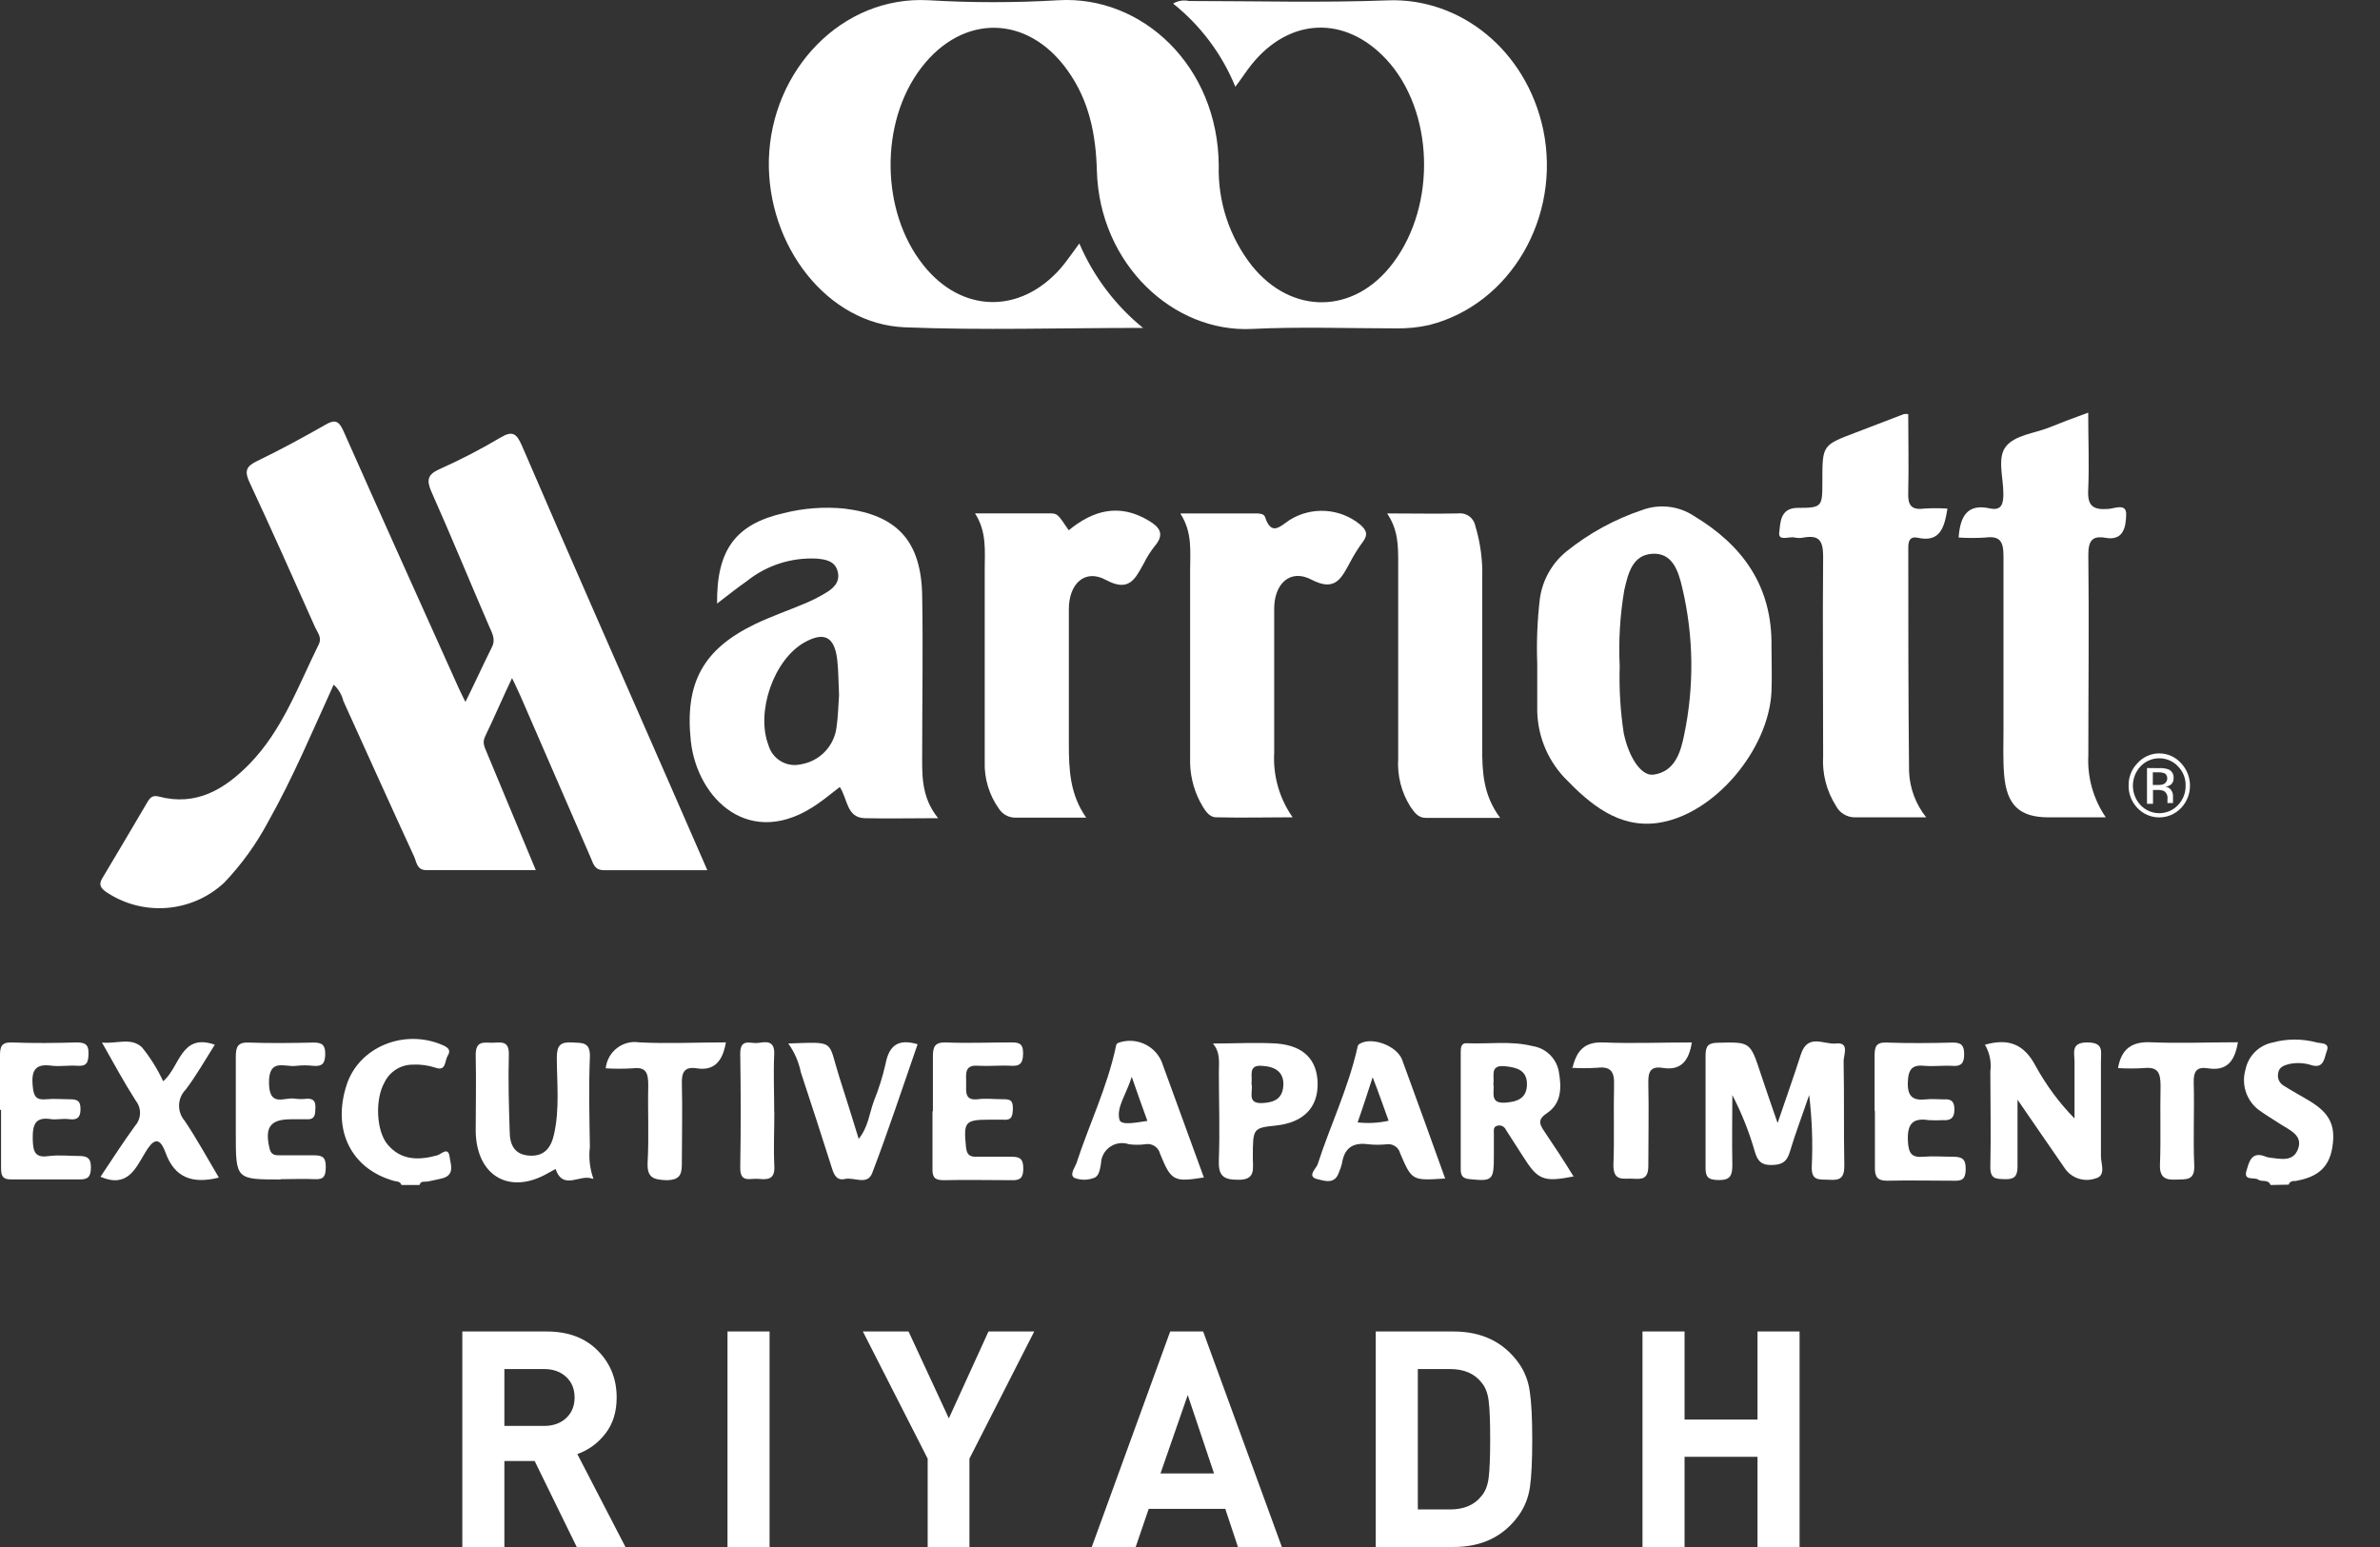
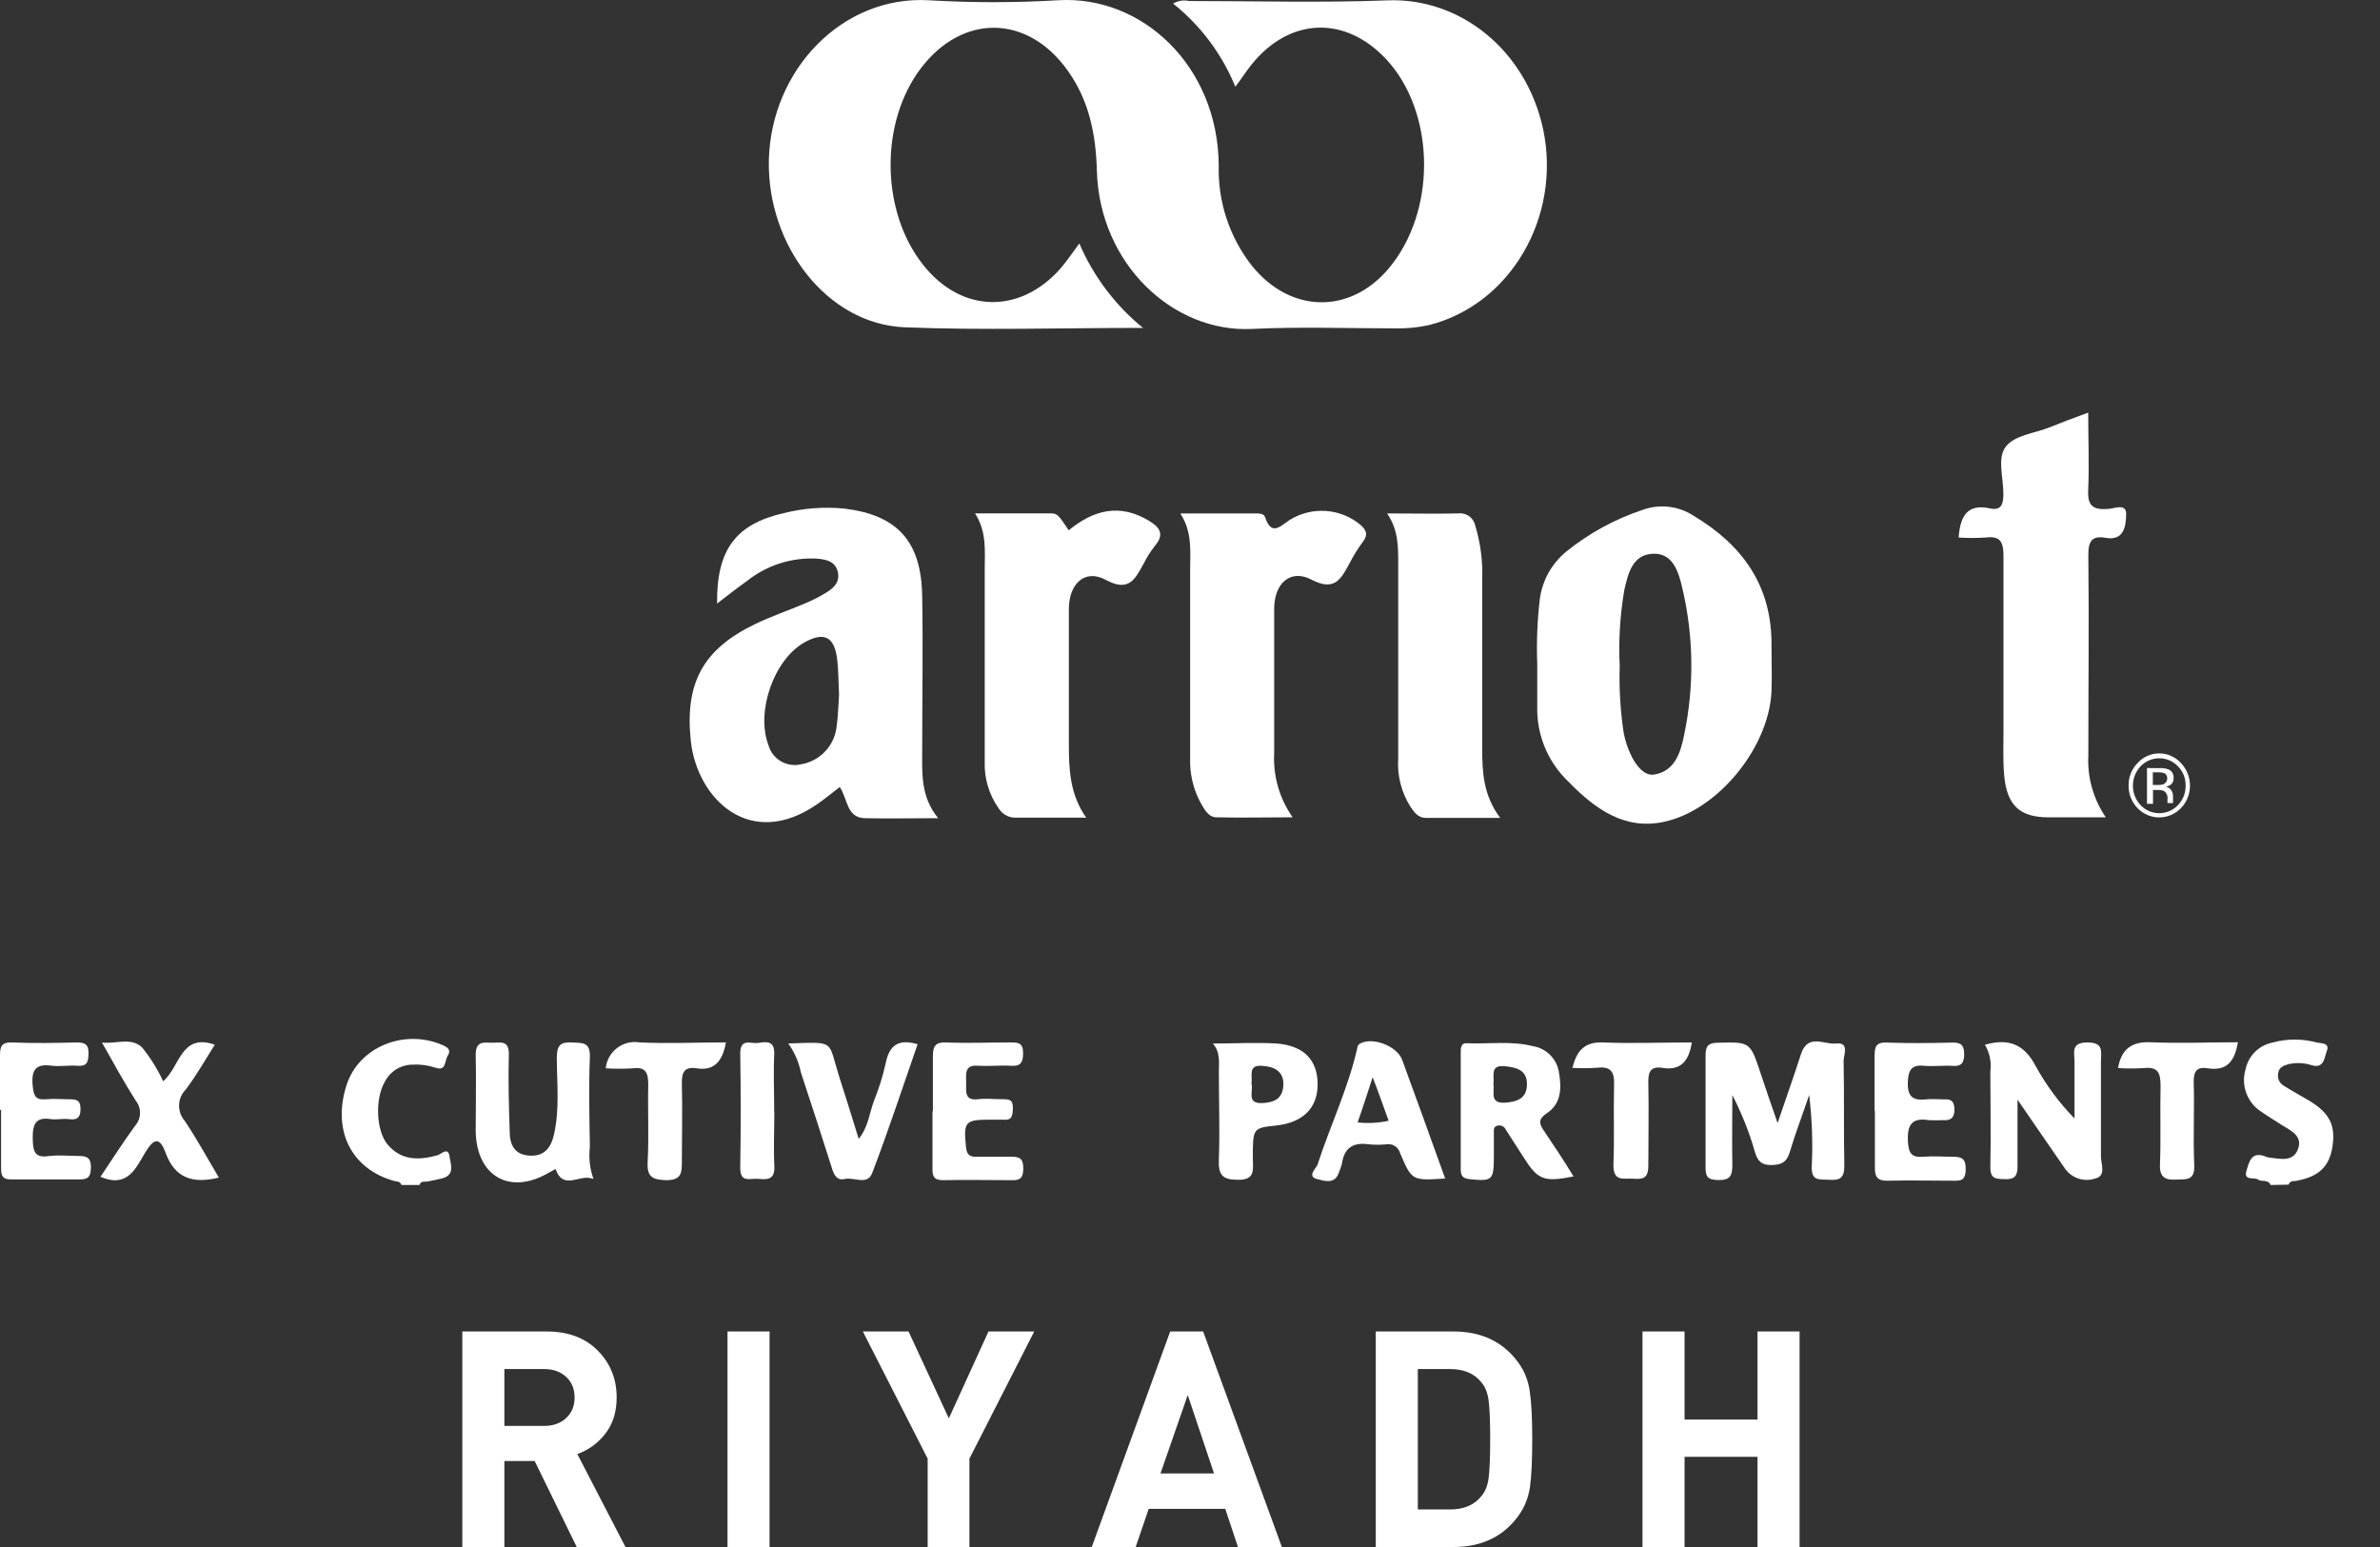
<svg xmlns="http://www.w3.org/2000/svg" width="40px" height="26px" viewBox="0 0 40 26" version="1.1">
  <rect x="0" y="0" width="40" height="26" fill="#333333" stroke="none" />
  <title>Group 52</title>
  <g id="Page-1" stroke="none" stroke-width="1" fill="none" fill-rule="evenodd">
    <g id="Logos" transform="translate(-54, -470)" fill="#FFFFFF" fill-rule="nonzero">
      <g id="Group-51" transform="translate(54, 470)">
        <g id="Group-10-Copy">
          <path d="M38.161,19.916 C38.12,19.813 38.014,19.871 37.952,19.825 C37.89,19.779 37.701,19.854 37.756,19.675 C37.796,19.544 37.833,19.348 38.06,19.432 C38.087,19.444 38.117,19.453 38.147,19.456 C38.328,19.476 38.541,19.534 38.623,19.309 C38.705,19.084 38.489,18.997 38.339,18.901 C38.189,18.805 38.078,18.738 37.956,18.65 C37.753,18.491 37.667,18.225 37.739,17.977 C37.785,17.748 37.963,17.569 38.192,17.522 C38.437,17.455 38.696,17.455 38.941,17.522 C39.013,17.538 39.162,17.522 39.105,17.667 C39.064,17.772 39.062,17.963 38.855,17.904 C38.73,17.862 38.595,17.856 38.466,17.884 C38.382,17.907 38.303,17.937 38.29,18.031 C38.269,18.115 38.306,18.203 38.382,18.247 C38.519,18.335 38.662,18.41 38.803,18.495 C39.153,18.704 39.26,18.911 39.198,19.288 C39.136,19.665 38.899,19.789 38.587,19.848 C38.54,19.848 38.484,19.848 38.465,19.91 L38.161,19.916 Z" id="Path" />
          <path d="M6.747,19.916 C6.727,19.853 6.672,19.859 6.624,19.848 C5.9,19.645 5.578,18.994 5.826,18.232 C6.034,17.594 6.796,17.284 7.44,17.565 C7.537,17.607 7.581,17.653 7.525,17.742 C7.47,17.832 7.501,18.008 7.321,17.945 C7.196,17.904 7.064,17.886 6.933,17.893 C6.733,17.894 6.552,18.009 6.464,18.188 C6.301,18.47 6.321,19.004 6.513,19.234 C6.743,19.508 7.039,19.502 7.351,19.417 C7.416,19.397 7.533,19.267 7.556,19.44 C7.571,19.56 7.651,19.743 7.44,19.802 C7.362,19.823 7.277,19.838 7.204,19.854 C7.13,19.871 7.078,19.836 7.05,19.916 L6.747,19.916 Z" id="Path" />
          <path d="M19.222,5.511 C17.818,5.511 16.511,5.553 15.207,5.501 C13.903,5.448 12.89,4.128 12.922,2.687 C12.961,1.173 14.154,-0.074 15.602,0.004 C16.33,0.047 17.061,0.047 17.789,0.004 C19.196,-0.079 20.47,1.109 20.483,2.779 C20.466,3.389 20.663,3.986 21.04,4.466 C21.714,5.302 22.767,5.282 23.411,4.422 C24.152,3.443 24.098,1.855 23.297,0.995 C22.602,0.252 21.665,0.293 21.028,1.093 C20.94,1.204 20.865,1.323 20.762,1.458 C20.539,0.91 20.178,0.429 19.716,0.06 C19.797,0.012 19.893,-0.004 19.984,0.017 C21.099,0.017 22.213,0.048 23.326,0.006 C24.536,-0.04 25.652,0.838 25.937,2.181 C26.241,3.65 25.384,5.119 24.018,5.463 C23.84,5.503 23.659,5.521 23.476,5.519 C22.66,5.519 21.854,5.489 21.046,5.528 C19.724,5.597 18.481,4.443 18.435,2.875 C18.419,2.263 18.306,1.692 17.946,1.189 C17.278,0.244 16.181,0.224 15.481,1.142 C14.781,2.059 14.802,3.554 15.514,4.45 C16.157,5.266 17.146,5.285 17.828,4.507 C17.934,4.384 18.024,4.246 18.14,4.092 C18.378,4.647 18.747,5.135 19.215,5.515" id="Path" />
-           <path d="M7.824,11.794 C7.987,11.467 8.119,11.172 8.268,10.875 C8.335,10.741 8.268,10.637 8.22,10.524 C7.894,9.77 7.584,9.013 7.251,8.265 C7.165,8.069 7.187,7.976 7.38,7.888 C7.732,7.731 8.076,7.553 8.408,7.356 C8.617,7.231 8.682,7.286 8.774,7.495 C9.59,9.391 10.425,11.28 11.253,13.171 L11.888,14.625 C11.28,14.625 10.717,14.625 10.153,14.625 C9.99,14.625 9.973,14.518 9.929,14.418 L8.751,11.706 C8.71,11.611 8.663,11.518 8.606,11.396 C8.442,11.738 8.307,12.06 8.154,12.375 C8.096,12.491 8.154,12.572 8.189,12.665 L9.005,14.624 C8.371,14.624 7.768,14.624 7.166,14.624 C7.003,14.624 7.003,14.488 6.959,14.394 C6.559,13.527 6.169,12.657 5.771,11.782 C5.745,11.676 5.688,11.58 5.608,11.507 C5.253,12.283 4.925,13.07 4.508,13.809 C4.309,14.184 4.06,14.529 3.767,14.836 C3.219,15.345 2.391,15.407 1.774,14.984 C1.683,14.917 1.66,14.859 1.719,14.761 C1.973,14.335 2.227,13.908 2.479,13.478 C2.528,13.396 2.57,13.362 2.672,13.388 C3.293,13.551 3.77,13.272 4.194,12.838 C4.746,12.272 5.01,11.533 5.356,10.832 C5.415,10.713 5.337,10.633 5.297,10.545 C4.934,9.729 4.57,8.913 4.194,8.107 C4.109,7.924 4.131,7.841 4.313,7.753 C4.707,7.562 5.09,7.355 5.47,7.138 C5.634,7.041 5.699,7.077 5.776,7.252 C6.415,8.693 7.065,10.131 7.711,11.569 C7.739,11.632 7.772,11.693 7.814,11.781" id="Path" />
          <path d="M12.052,10.147 C12.041,9.245 12.361,8.809 13.172,8.624 C13.506,8.54 13.851,8.514 14.194,8.548 C15.083,8.657 15.488,9.099 15.499,10.028 C15.514,10.888 15.499,11.748 15.499,12.608 C15.499,12.995 15.47,13.385 15.767,13.751 C15.313,13.751 14.921,13.76 14.528,13.751 C14.226,13.739 14.246,13.424 14.114,13.227 C13.991,13.32 13.875,13.418 13.751,13.504 C12.609,14.309 11.713,13.424 11.61,12.45 C11.507,11.475 11.819,10.911 12.686,10.491 C12.96,10.359 13.247,10.261 13.528,10.142 C13.64,10.095 13.749,10.041 13.854,9.979 C13.99,9.901 14.123,9.798 14.081,9.613 C14.039,9.429 13.88,9.401 13.72,9.388 C13.3,9.368 12.887,9.5 12.558,9.762 C12.385,9.883 12.219,10.016 12.044,10.15 M14.102,11.683 C14.091,11.462 14.092,11.273 14.071,11.087 C14.025,10.699 13.851,10.611 13.518,10.798 C13.004,11.089 12.702,11.962 12.914,12.52 C12.979,12.757 13.219,12.901 13.459,12.846 C13.771,12.795 14.014,12.547 14.058,12.234 C14.087,12.04 14.089,11.841 14.102,11.676" id="Shape" />
          <path d="M25.836,11.157 C25.822,10.792 25.837,10.425 25.88,10.062 C25.923,9.752 26.081,9.469 26.323,9.271 C26.703,8.964 27.135,8.727 27.599,8.572 C27.887,8.465 28.21,8.501 28.467,8.67 C29.283,9.16 29.789,9.847 29.773,10.867 C29.773,11.118 29.783,11.369 29.773,11.621 C29.729,12.6 28.803,13.705 27.853,13.832 C27.201,13.919 26.722,13.516 26.295,13.072 C25.991,12.75 25.826,12.321 25.836,11.879 C25.836,11.639 25.836,11.389 25.836,11.157 M27.222,11.198 C27.21,11.573 27.233,11.948 27.289,12.319 C27.374,12.729 27.584,13.05 27.793,13.019 C28.149,12.967 28.245,12.646 28.304,12.357 C28.476,11.538 28.466,10.692 28.273,9.878 C28.208,9.597 28.11,9.289 27.774,9.307 C27.437,9.325 27.364,9.633 27.299,9.917 C27.227,10.34 27.201,10.769 27.222,11.198" id="Shape" />
-           <path d="M32.39,13.737 C31.95,13.737 31.574,13.737 31.183,13.737 C31.046,13.74 30.919,13.665 30.856,13.543 C30.699,13.295 30.623,13.004 30.641,12.711 C30.641,11.59 30.631,10.469 30.641,9.349 C30.641,9.08 30.566,8.99 30.315,9.034 C30.265,9.045 30.214,9.045 30.164,9.034 C30.071,9.011 29.884,9.103 29.903,8.951 C29.923,8.799 29.911,8.54 30.205,8.536 C30.628,8.536 30.628,8.518 30.628,8.089 C30.628,7.482 30.628,7.482 31.18,7.273 C31.454,7.167 31.726,7.063 31.996,6.96 C32.02,6.956 32.046,6.956 32.071,6.96 C32.071,7.397 32.082,7.836 32.071,8.273 C32.062,8.489 32.12,8.575 32.335,8.548 C32.466,8.539 32.598,8.539 32.73,8.548 C32.678,8.874 32.603,9.122 32.226,9.037 C32.106,9.013 32.072,9.083 32.072,9.2 C32.072,10.457 32.072,11.714 32.085,12.969 C32.097,13.248 32.197,13.516 32.371,13.734" id="Path" />
          <path d="M35.393,13.737 L34.435,13.737 C33.946,13.737 33.727,13.538 33.683,13.024 C33.662,12.775 33.672,12.522 33.672,12.27 C33.672,11.291 33.672,10.322 33.672,9.347 C33.672,9.103 33.616,9.003 33.371,9.034 C33.22,9.044 33.069,9.044 32.918,9.034 C32.944,8.677 33.064,8.461 33.44,8.544 C33.636,8.587 33.672,8.474 33.67,8.293 C33.67,8.024 33.561,7.688 33.716,7.5 C33.871,7.312 34.181,7.285 34.426,7.19 C34.631,7.108 34.84,7.027 35.096,6.935 C35.096,7.384 35.114,7.807 35.096,8.228 C35.08,8.5 35.175,8.571 35.423,8.554 C35.526,8.554 35.739,8.445 35.734,8.646 C35.73,8.846 35.695,9.094 35.387,9.039 C35.16,8.998 35.096,9.094 35.098,9.331 C35.111,10.452 35.098,11.573 35.098,12.695 C35.079,13.066 35.183,13.433 35.393,13.739" id="Path" />
          <path d="M18.256,13.742 C17.833,13.742 17.451,13.742 17.069,13.742 C16.956,13.744 16.849,13.687 16.788,13.591 C16.624,13.361 16.54,13.083 16.55,12.801 C16.55,11.721 16.55,10.643 16.55,9.566 C16.55,9.254 16.586,8.938 16.387,8.628 C16.829,8.628 17.232,8.628 17.635,8.628 C17.776,8.628 17.774,8.637 17.962,8.912 C18.373,8.574 18.812,8.455 19.302,8.748 C19.489,8.858 19.582,8.975 19.405,9.181 C19.334,9.271 19.274,9.367 19.223,9.47 C19.078,9.728 18.979,9.959 18.585,9.746 C18.233,9.555 17.964,9.812 17.964,10.235 C17.964,10.988 17.964,11.742 17.964,12.496 C17.964,12.926 17.978,13.349 18.257,13.744" id="Path" />
          <path d="M19.847,8.629 L21.097,8.629 C21.157,8.629 21.237,8.629 21.26,8.686 C21.366,9.013 21.511,8.85 21.673,8.74 C22.046,8.507 22.526,8.539 22.864,8.82 C22.964,8.91 22.997,8.983 22.907,9.104 C22.827,9.212 22.755,9.326 22.693,9.445 C22.546,9.716 22.442,9.953 22.04,9.741 C21.683,9.555 21.415,9.811 21.415,10.23 C21.415,11.036 21.415,11.843 21.415,12.649 C21.393,13.036 21.502,13.419 21.725,13.736 C21.272,13.736 20.855,13.747 20.441,13.736 C20.304,13.736 20.23,13.584 20.165,13.467 C20.05,13.243 19.994,12.993 20.002,12.742 C20.002,11.695 20.002,10.648 20.002,9.6 C20.002,9.274 20.044,8.948 19.839,8.633" id="Path" />
          <path d="M23.318,8.629 C23.759,8.629 24.134,8.637 24.506,8.629 C24.643,8.611 24.769,8.703 24.795,8.838 C24.883,9.129 24.922,9.432 24.911,9.736 C24.911,10.679 24.911,11.622 24.911,12.566 C24.911,12.966 24.924,13.359 25.213,13.746 L23.961,13.746 C23.829,13.746 23.767,13.646 23.703,13.555 C23.552,13.315 23.481,13.033 23.499,12.75 C23.499,11.65 23.499,10.55 23.499,9.45 C23.499,9.178 23.499,8.905 23.316,8.634" id="Path" />
          <path d="M29.879,18.865 C30.021,18.447 30.15,18.085 30.266,17.723 C30.381,17.361 30.656,17.56 30.855,17.538 C31.091,17.511 30.984,17.729 30.985,17.835 C30.997,18.421 30.985,19.009 30.997,19.596 C30.997,19.813 30.909,19.838 30.744,19.828 C30.579,19.818 30.439,19.859 30.45,19.601 C30.469,19.201 30.454,18.801 30.406,18.403 C30.297,18.73 30.176,19.04 30.08,19.363 C30.027,19.539 29.934,19.578 29.769,19.58 C29.605,19.582 29.541,19.515 29.495,19.363 C29.401,19.032 29.273,18.711 29.115,18.405 C29.115,18.795 29.107,19.183 29.115,19.574 C29.115,19.758 29.081,19.836 28.883,19.833 C28.686,19.83 28.661,19.766 28.665,19.593 C28.665,18.973 28.665,18.356 28.665,17.738 C28.665,17.574 28.715,17.527 28.872,17.525 C29.417,17.512 29.415,17.506 29.595,18.054 C29.678,18.307 29.766,18.557 29.874,18.87" id="Path" />
          <path d="M9.955,19.81 C9.745,19.727 9.466,20.017 9.337,19.647 L9.206,19.719 C8.565,20.086 8.01,19.768 7.995,19.017 C7.995,18.588 8.005,18.159 7.995,17.729 C7.995,17.485 8.134,17.525 8.271,17.525 C8.408,17.525 8.557,17.475 8.552,17.723 C8.54,18.152 8.552,18.581 8.566,19.01 C8.566,19.231 8.64,19.404 8.893,19.422 C9.146,19.44 9.262,19.291 9.312,19.061 C9.407,18.637 9.36,18.206 9.358,17.778 C9.358,17.568 9.42,17.509 9.614,17.52 C9.777,17.532 9.924,17.501 9.914,17.769 C9.893,18.27 9.906,18.774 9.914,19.275 C9.892,19.455 9.912,19.639 9.973,19.81" id="Path" />
          <path d="M33.908,18.48 C33.908,18.921 33.908,19.263 33.908,19.606 C33.908,19.769 33.854,19.823 33.699,19.818 C33.544,19.813 33.448,19.818 33.451,19.608 C33.463,19.074 33.451,18.54 33.451,18.007 C33.472,17.851 33.44,17.693 33.36,17.558 C33.748,17.45 34.013,17.537 34.213,17.917 C34.39,18.239 34.609,18.536 34.866,18.798 C34.866,18.482 34.866,18.165 34.866,17.847 C34.866,17.695 34.799,17.52 35.08,17.52 C35.361,17.52 35.31,17.671 35.31,17.837 C35.31,18.371 35.31,18.904 35.31,19.436 C35.31,19.564 35.403,19.763 35.214,19.807 C35.023,19.871 34.812,19.8 34.7,19.632 L34.295,19.045 L33.91,18.485" id="Path" />
          <path d="M26.453,19.771 C25.939,19.872 25.846,19.833 25.595,19.433 C25.5,19.283 25.404,19.136 25.309,18.988 C25.284,18.929 25.217,18.901 25.157,18.922 C25.092,18.944 25.108,19.004 25.107,19.053 C25.107,19.179 25.107,19.304 25.107,19.43 C25.107,19.838 25.082,19.856 24.704,19.818 C24.585,19.807 24.549,19.763 24.55,19.647 C24.55,18.994 24.55,18.341 24.55,17.697 C24.55,17.612 24.55,17.52 24.668,17.534 C25.03,17.548 25.396,17.491 25.756,17.581 C25.977,17.614 26.154,17.782 26.197,18.002 C26.246,18.268 26.249,18.544 25.998,18.709 C25.835,18.818 25.875,18.898 25.96,19.022 C26.124,19.265 26.287,19.512 26.45,19.778 M25.099,18.222 C25.123,18.35 25.027,18.549 25.296,18.532 C25.502,18.518 25.665,18.459 25.663,18.217 C25.662,17.976 25.474,17.937 25.283,17.919 C25.033,17.897 25.12,18.09 25.099,18.222" id="Shape" />
          <path d="M24.284,19.807 C23.736,19.843 23.729,19.846 23.532,19.383 C23.506,19.281 23.407,19.216 23.303,19.232 C23.203,19.242 23.102,19.242 23.002,19.232 C22.753,19.197 22.594,19.278 22.553,19.559 C22.54,19.609 22.523,19.658 22.502,19.706 C22.434,19.911 22.259,19.846 22.143,19.818 C21.959,19.776 22.114,19.644 22.143,19.575 C22.354,18.922 22.66,18.289 22.814,17.605 C22.815,17.579 22.83,17.555 22.853,17.542 C23.064,17.419 23.48,17.579 23.566,17.813 C23.806,18.465 24.046,19.135 24.292,19.817 M23.07,18.105 C22.977,18.385 22.907,18.612 22.817,18.864 C22.991,18.883 23.167,18.874 23.338,18.836 C23.25,18.594 23.175,18.374 23.07,18.105" id="Shape" />
-           <path d="M20.237,19.789 C19.728,19.869 19.685,19.851 19.498,19.394 C19.472,19.281 19.36,19.208 19.246,19.231 C19.156,19.243 19.064,19.243 18.974,19.231 C18.867,19.194 18.749,19.21 18.656,19.275 C18.563,19.339 18.506,19.444 18.504,19.557 C18.487,19.645 18.474,19.769 18.385,19.797 C18.279,19.837 18.163,19.837 18.058,19.797 C17.972,19.747 18.058,19.634 18.091,19.552 C18.303,18.899 18.611,18.27 18.755,17.586 C18.756,17.558 18.773,17.534 18.799,17.525 C19.083,17.426 19.396,17.56 19.52,17.834 L20.234,19.792 M19.284,18.839 C19.201,18.607 19.121,18.392 19.021,18.098 C18.926,18.4 18.76,18.609 18.814,18.818 C18.842,18.922 19.099,18.864 19.284,18.839" id="Shape" />
          <path d="M31.506,18.66 C31.506,18.356 31.506,18.052 31.506,17.749 C31.506,17.602 31.524,17.516 31.7,17.522 C32.074,17.535 32.448,17.532 32.821,17.522 C32.968,17.522 33.011,17.573 33.011,17.721 C33.011,17.87 32.958,17.924 32.816,17.914 C32.674,17.904 32.511,17.925 32.361,17.914 C32.144,17.889 32.069,17.958 32.064,18.201 C32.059,18.444 32.165,18.498 32.368,18.477 C32.467,18.465 32.57,18.477 32.67,18.477 C32.8,18.467 32.849,18.516 32.847,18.655 C32.846,18.793 32.779,18.834 32.658,18.826 C32.578,18.83 32.497,18.83 32.417,18.826 C32.139,18.782 32.051,18.895 32.066,19.183 C32.077,19.394 32.136,19.458 32.328,19.441 C32.492,19.427 32.655,19.441 32.818,19.441 C32.981,19.441 33.038,19.479 33.037,19.65 C33.035,19.822 32.975,19.848 32.836,19.844 C32.462,19.844 32.089,19.835 31.715,19.844 C31.552,19.844 31.508,19.776 31.511,19.621 C31.511,19.308 31.511,18.993 31.511,18.679" id="Path" />
-           <path d="M4.715,19.823 C3.963,19.823 3.963,19.823 3.963,19.045 C3.963,18.616 3.963,18.188 3.963,17.759 C3.963,17.596 3.997,17.514 4.178,17.522 C4.542,17.535 4.906,17.53 5.268,17.522 C5.407,17.522 5.467,17.556 5.466,17.713 C5.464,17.87 5.42,17.924 5.273,17.914 C5.173,17.902 5.071,17.902 4.971,17.914 C4.785,17.938 4.517,17.778 4.521,18.199 C4.524,18.62 4.782,18.434 4.953,18.465 C5.024,18.474 5.095,18.474 5.165,18.465 C5.275,18.465 5.304,18.516 5.301,18.617 C5.297,18.718 5.301,18.813 5.17,18.811 L4.896,18.811 C4.54,18.811 4.446,18.945 4.53,19.301 C4.558,19.418 4.628,19.417 4.708,19.417 C4.901,19.417 5.093,19.417 5.284,19.417 C5.43,19.417 5.477,19.463 5.475,19.613 C5.474,19.763 5.446,19.826 5.293,19.818 C5.1,19.809 4.909,19.818 4.717,19.818" id="Path" />
          <path d="M20.385,17.538 C20.771,17.538 21.115,17.517 21.456,17.538 C21.913,17.574 22.14,17.814 22.145,18.212 C22.15,18.611 21.911,18.865 21.449,18.916 C21.056,18.958 21.056,18.958 21.056,19.464 C21.056,19.647 21.108,19.836 20.8,19.828 C20.547,19.828 20.474,19.748 20.485,19.49 C20.503,19.001 20.485,18.511 20.485,18.013 C20.485,17.85 20.514,17.687 20.381,17.534 M21.033,18.212 C21.071,18.332 20.939,18.552 21.216,18.539 C21.409,18.529 21.557,18.472 21.569,18.24 C21.58,18.008 21.417,17.925 21.218,17.914 C20.966,17.889 21.055,18.085 21.033,18.217" id="Shape" />
          <path d="M3.677,19.792 C3.244,19.898 2.938,19.805 2.781,19.37 C2.676,19.081 2.567,19.159 2.441,19.37 C2.278,19.64 2.143,19.972 1.689,19.778 C1.883,19.489 2.068,19.197 2.272,18.919 C2.376,18.801 2.381,18.625 2.283,18.501 C2.089,18.199 1.918,17.881 1.714,17.522 C1.957,17.547 2.203,17.429 2.386,17.602 C2.528,17.777 2.647,17.968 2.742,18.172 C3.024,17.938 3.036,17.356 3.61,17.558 C3.447,17.816 3.298,18.079 3.12,18.314 C2.979,18.457 2.972,18.685 3.104,18.837 C3.305,19.136 3.479,19.456 3.677,19.789" id="Path" />
          <path d="M13.255,17.537 C14.055,17.512 13.908,17.476 14.105,18.098 C14.213,18.434 14.319,18.772 14.432,19.141 C14.595,18.939 14.611,18.707 14.688,18.503 C14.77,18.3 14.836,18.09 14.884,17.876 C14.944,17.565 15.101,17.455 15.422,17.55 C15.171,18.271 14.933,18.997 14.66,19.712 C14.579,19.931 14.354,19.778 14.198,19.815 C14.07,19.844 14.022,19.755 13.988,19.652 C13.813,19.105 13.639,18.56 13.459,18.02 C13.424,17.847 13.353,17.684 13.25,17.54" id="Path" />
          <path d="M15.679,18.668 C15.679,18.364 15.679,18.061 15.679,17.757 C15.679,17.594 15.71,17.516 15.892,17.52 C16.255,17.535 16.62,17.52 16.984,17.52 C17.105,17.52 17.195,17.52 17.195,17.697 C17.195,17.873 17.143,17.922 16.986,17.912 C16.829,17.902 16.62,17.922 16.441,17.912 C16.207,17.891 16.237,18.048 16.238,18.194 C16.24,18.341 16.203,18.503 16.439,18.474 C16.568,18.457 16.702,18.474 16.833,18.474 C16.963,18.474 17.027,18.474 17.023,18.637 C17.02,18.8 16.976,18.828 16.847,18.818 C16.777,18.818 16.705,18.818 16.635,18.818 C16.216,18.818 16.193,18.854 16.235,19.278 C16.248,19.405 16.297,19.441 16.398,19.441 C16.601,19.441 16.803,19.441 17.006,19.441 C17.149,19.441 17.198,19.485 17.198,19.637 C17.198,19.789 17.152,19.84 17.007,19.835 C16.624,19.835 16.238,19.826 15.855,19.835 C15.692,19.835 15.669,19.769 15.672,19.631 C15.672,19.316 15.672,19.001 15.672,18.686" id="Path" />
          <path d="M0,18.653 C0,18.35 0,18.046 0,17.742 C0,17.591 0.024,17.516 0.196,17.52 C0.56,17.535 0.924,17.53 1.288,17.52 C1.421,17.52 1.492,17.547 1.488,17.707 C1.485,17.866 1.452,17.922 1.301,17.912 C1.149,17.902 1.015,17.927 0.876,17.912 C0.609,17.873 0.521,17.971 0.55,18.252 C0.565,18.429 0.607,18.491 0.777,18.475 C0.907,18.462 1.04,18.475 1.17,18.475 C1.301,18.475 1.355,18.5 1.353,18.647 C1.351,18.793 1.286,18.824 1.167,18.81 C1.048,18.795 0.963,18.821 0.863,18.81 C0.602,18.767 0.547,18.886 0.55,19.136 C0.553,19.386 0.604,19.463 0.836,19.428 C0.999,19.409 1.162,19.428 1.325,19.428 C1.461,19.428 1.529,19.459 1.528,19.619 C1.526,19.779 1.479,19.825 1.333,19.822 C0.95,19.822 0.565,19.822 0.181,19.822 C0.042,19.822 0.018,19.76 0.018,19.632 C0.018,19.306 0.018,18.979 0.018,18.653" id="Path" />
          <path d="M37.61,17.525 C37.556,17.852 37.411,18.002 37.11,17.955 C36.926,17.925 36.864,17.997 36.869,18.194 C36.883,18.656 36.857,19.118 36.878,19.578 C36.892,19.851 36.738,19.817 36.573,19.825 C36.408,19.833 36.293,19.802 36.302,19.574 C36.319,19.135 36.302,18.694 36.312,18.253 C36.312,18.026 36.268,17.927 36.03,17.951 C35.886,17.96 35.741,17.96 35.597,17.951 C35.654,17.625 35.831,17.503 36.149,17.517 C36.639,17.538 37.113,17.517 37.618,17.517" id="Path" />
          <path d="M12.199,17.525 C12.144,17.834 12.005,18.002 11.71,17.955 C11.502,17.922 11.453,18.023 11.46,18.221 C11.471,18.65 11.46,19.079 11.46,19.508 C11.46,19.707 11.46,19.835 11.196,19.835 C10.975,19.825 10.869,19.791 10.885,19.525 C10.908,19.097 10.885,18.668 10.895,18.239 C10.895,18.028 10.856,17.927 10.633,17.955 C10.482,17.964 10.331,17.964 10.18,17.955 C10.194,17.82 10.262,17.697 10.369,17.615 C10.476,17.532 10.612,17.497 10.745,17.519 C11.225,17.543 11.71,17.519 12.201,17.519" id="Path" />
          <path d="M26.427,17.955 C26.497,17.649 26.639,17.509 26.94,17.52 C27.429,17.54 27.919,17.52 28.434,17.52 C28.386,17.827 28.253,17.997 27.945,17.948 C27.733,17.914 27.698,18.021 27.703,18.212 C27.713,18.673 27.703,19.133 27.703,19.591 C27.703,19.82 27.596,19.82 27.442,19.81 C27.289,19.8 27.116,19.866 27.116,19.583 C27.134,19.135 27.116,18.684 27.127,18.235 C27.137,17.99 27.054,17.92 26.833,17.946 C26.692,17.955 26.55,17.955 26.409,17.946" id="Path" />
          <path d="M13.014,18.691 C13.014,18.993 12.999,19.296 13.014,19.596 C13.027,19.826 12.901,19.828 12.749,19.813 C12.597,19.799 12.436,19.89 12.441,19.614 C12.452,18.978 12.451,18.343 12.441,17.707 C12.441,17.444 12.614,17.543 12.733,17.529 C12.852,17.514 13.025,17.468 13.012,17.72 C12.997,18.046 13.012,18.372 13.012,18.691" id="Path" />
          <path d="M36.655,13.581 C36.56,13.681 36.428,13.738 36.289,13.738 C36.151,13.738 36.019,13.681 35.924,13.581 C35.826,13.479 35.772,13.343 35.775,13.202 C35.772,13.061 35.826,12.925 35.925,12.825 C36.018,12.722 36.15,12.662 36.289,12.662 C36.429,12.662 36.562,12.721 36.655,12.825 C36.857,13.037 36.857,13.371 36.655,13.582 M35.976,12.879 C35.804,13.063 35.804,13.348 35.976,13.532 C36.058,13.618 36.171,13.667 36.29,13.667 C36.409,13.667 36.523,13.618 36.604,13.532 C36.689,13.444 36.735,13.327 36.733,13.205 C36.737,13.084 36.69,12.966 36.604,12.879 C36.523,12.793 36.409,12.744 36.29,12.744 C36.171,12.744 36.058,12.793 35.976,12.879 M36.28,12.91 C36.335,12.906 36.39,12.912 36.443,12.93 C36.502,12.954 36.537,13.015 36.531,13.078 C36.534,13.124 36.513,13.168 36.475,13.194 C36.451,13.209 36.423,13.219 36.394,13.222 C36.433,13.226 36.468,13.247 36.49,13.279 C36.509,13.306 36.52,13.337 36.521,13.37 L36.521,13.414 C36.521,13.427 36.521,13.44 36.521,13.457 C36.52,13.467 36.52,13.477 36.521,13.488 L36.521,13.496 L36.428,13.496 C36.428,13.496 36.428,13.496 36.428,13.496 C36.428,13.496 36.428,13.496 36.428,13.496 L36.428,13.431 C36.436,13.38 36.415,13.328 36.374,13.297 C36.339,13.281 36.301,13.274 36.263,13.277 L36.185,13.277 L36.185,13.509 L36.084,13.509 L36.084,12.908 L36.28,12.91 Z M36.387,13 C36.349,12.984 36.308,12.978 36.266,12.98 L36.182,12.98 L36.182,13.192 L36.271,13.192 C36.304,13.194 36.336,13.189 36.366,13.178 C36.398,13.161 36.42,13.13 36.424,13.094 C36.428,13.059 36.415,13.023 36.387,13" id="Shape" />
        </g>
        <path d="M8.477,26 L8.477,24.555 L8.986,24.555 L9.693,26 L10.512,26 L9.703,24.438 C9.893,24.37 10.051,24.255 10.176,24.092 C10.302,23.93 10.364,23.728 10.364,23.487 C10.364,23.175 10.258,22.912 10.046,22.699 C9.835,22.485 9.549,22.378 9.189,22.378 L9.189,22.378 L7.77,22.378 L7.77,26 L8.477,26 Z M9.144,23.965 L8.477,23.965 L8.477,23.009 L9.144,23.009 C9.296,23.009 9.42,23.053 9.515,23.141 C9.61,23.229 9.657,23.345 9.657,23.487 C9.657,23.629 9.61,23.745 9.515,23.833 C9.42,23.921 9.296,23.965 9.144,23.965 L9.144,23.965 Z M12.934,26 L12.934,22.378 L12.227,22.378 L12.227,26 L12.934,26 Z M16.293,26 L16.293,24.515 L17.382,22.378 L16.613,22.378 L15.947,23.838 L15.27,22.378 L14.502,22.378 L15.591,24.515 L15.591,26 L16.293,26 Z M19.087,26 L19.306,25.359 L20.593,25.359 L20.806,26 L21.544,26 L20.221,22.378 L19.667,22.378 L18.349,26 L19.087,26 Z M20.404,24.764 L19.504,24.764 L19.962,23.446 L20.404,24.764 Z M24.429,26 C24.904,26 25.269,25.824 25.523,25.471 C25.625,25.329 25.688,25.168 25.714,24.99 C25.739,24.812 25.752,24.545 25.752,24.189 C25.752,23.833 25.738,23.567 25.711,23.39 C25.687,23.211 25.625,23.05 25.523,22.907 C25.269,22.554 24.904,22.378 24.429,22.378 L24.429,22.378 L23.122,22.378 L23.122,26 L24.429,26 Z M24.368,25.369 L23.829,25.369 L23.829,23.009 L24.368,23.009 C24.602,23.009 24.779,23.083 24.897,23.233 C24.962,23.307 25.002,23.409 25.019,23.538 C25.036,23.667 25.045,23.884 25.045,24.189 C25.045,24.494 25.036,24.711 25.019,24.84 C25.002,24.969 24.962,25.071 24.897,25.145 C24.779,25.295 24.602,25.369 24.368,25.369 L24.368,25.369 Z M28.312,26 L28.312,24.484 L29.538,24.484 L29.538,26 L30.245,26 L30.245,22.378 L29.538,22.378 L29.538,23.858 L28.312,23.858 L28.312,22.378 L27.605,22.378 L27.605,26 L28.312,26 Z" id="RIYADH" />
      </g>
    </g>
  </g>
</svg>